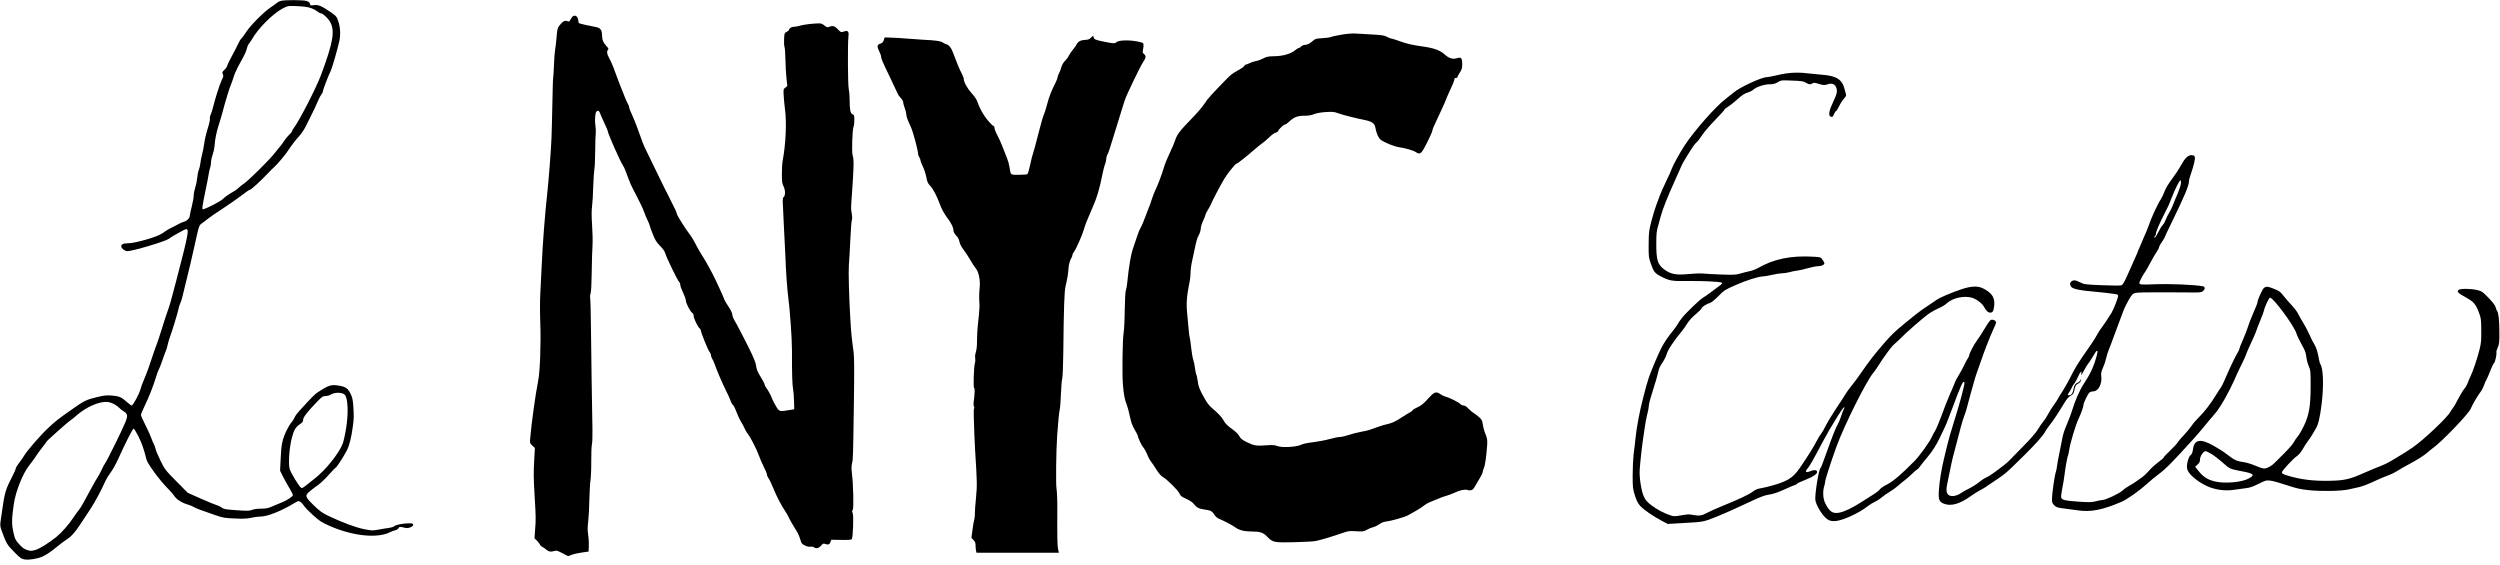
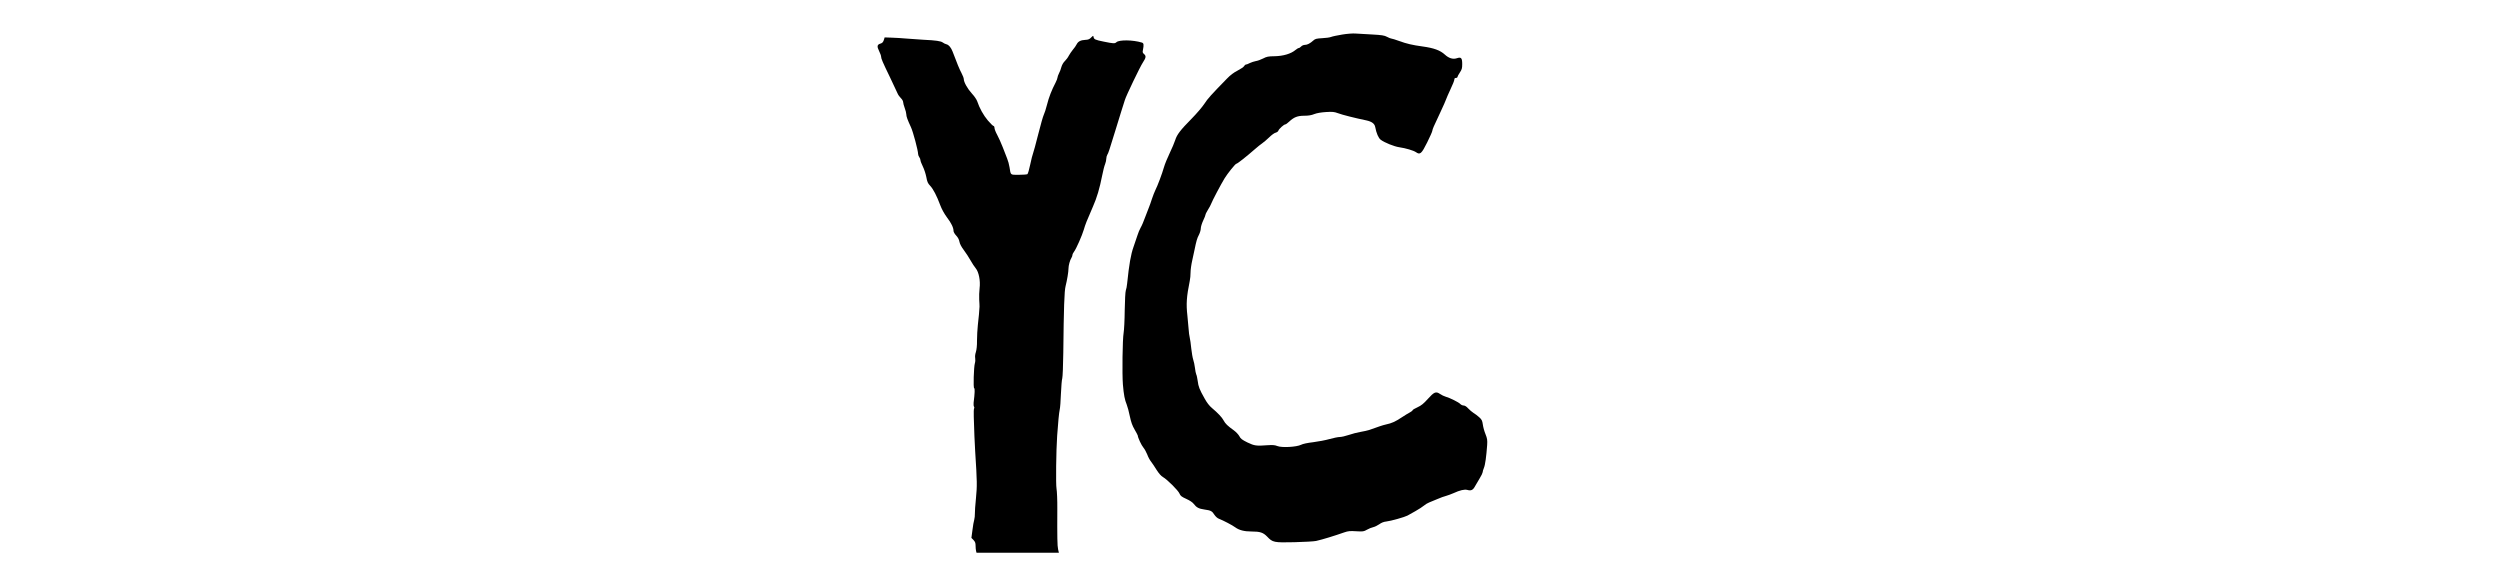
<svg xmlns="http://www.w3.org/2000/svg" version="1.0" width="3175pt" height="718pt" viewBox="0 0 3175 718" preserveAspectRatio="xMidYMid meet">
  <g transform="translate(0,718) scale(0.1,-0.1)" fill="#000000" stroke="none">
-     <path d="M3572 7170 c-18 -4 -41 -14 -50 -23 -9 -8 -47 -36 -85 -61 -92 -63 -255 -226 -310 -312 -25 -39 -53 -77 -62 -84 -10 -8 -27 -37 -40 -66 -13 -28 -47 -96 -77 -150 -30 -55 -58 -111 -61 -126 -4 -15 -21 -40 -38 -56 -27 -25 -29 -31 -19 -54 10 -21 8 -33 -14 -75 -24 -48 -84 -235 -112 -351 -7 -30 -20 -69 -28 -87 -9 -18 -13 -40 -10 -49 3 -8 -5 -53 -19 -98 -31 -101 -46 -164 -57 -243 -5 -33 -15 -86 -24 -118 -9 -32 -19 -83 -22 -115 -4 -31 -13 -69 -20 -83 -7 -15 -16 -57 -19 -95 -4 -38 -15 -95 -26 -127 -10 -31 -19 -76 -19 -100 0 -23 -11 -87 -25 -141 -14 -54 -25 -106 -25 -116 0 -28 -38 -68 -71 -75 -18 -4 -50 -18 -73 -31 -22 -13 -60 -32 -83 -43 -24 -11 -56 -29 -73 -41 -16 -11 -42 -28 -57 -38 -68 -45 -341 -122 -433 -122 -58 0 -80 -12 -80 -41 0 -23 47 -59 77 -59 65 0 485 125 523 155 33 27 209 125 223 125 42 0 30 -60 -122 -645 -83 -316 -75 -290 -131 -450 -10 -27 -36 -111 -59 -185 -23 -74 -50 -155 -60 -180 -10 -25 -31 -83 -46 -130 -48 -147 -82 -242 -118 -325 -19 -44 -38 -96 -42 -115 -12 -53 -95 -210 -112 -210 -7 0 -35 20 -61 44 -67 62 -101 76 -195 83 -68 4 -100 1 -192 -22 -134 -33 -155 -44 -314 -156 -175 -123 -204 -145 -305 -240 -92 -86 -273 -295 -299 -346 -9 -15 -36 -54 -61 -87 -25 -32 -46 -66 -46 -75 0 -10 -20 -56 -45 -104 -81 -155 -97 -207 -125 -412 -4 -33 -13 -94 -20 -136 -10 -68 -9 -81 8 -130 61 -171 73 -190 163 -280 77 -78 92 -88 133 -94 54 -9 164 9 224 36 48 21 119 69 198 135 28 24 78 61 111 83 74 49 114 98 250 309 15 24 42 64 59 90 54 82 141 246 182 342 11 25 40 72 65 106 26 34 70 112 98 175 87 194 183 382 196 386 5 2 32 -43 61 -99 44 -89 70 -163 102 -293 13 -53 169 -267 264 -361 33 -33 75 -80 91 -105 31 -45 99 -87 179 -110 22 -6 50 -18 63 -26 25 -17 79 -37 273 -104 106 -36 124 -39 255 -44 106 -5 156 -2 205 9 36 9 91 16 123 16 83 0 259 70 420 167 56 34 58 34 83 18 14 -9 34 -31 45 -49 10 -18 62 -71 114 -118 83 -75 109 -92 211 -137 298 -131 613 -162 774 -77 14 8 40 17 58 21 18 3 37 16 43 27 11 20 19 21 90 3 36 -9 102 19 97 42 -3 15 -13 18 -58 17 -75 -1 -167 -20 -185 -38 -8 -8 -38 -17 -67 -21 -29 -3 -88 -13 -130 -21 -74 -14 -84 -14 -185 6 -110 22 -285 88 -458 171 -73 35 -106 59 -182 133 -114 112 -116 122 -37 186 31 25 77 60 102 77 25 18 82 72 125 120 43 49 83 90 89 92 14 5 105 146 143 221 33 65 58 165 77 310 13 92 13 128 5 255 -6 80 -13 111 -35 155 -34 68 -61 87 -140 101 -106 19 -136 10 -285 -89 -21 -14 -70 -61 -110 -105 -40 -44 -92 -101 -116 -126 -24 -25 -51 -62 -59 -81 -8 -19 -26 -49 -41 -65 -15 -17 -41 -60 -58 -95 -56 -115 -71 -180 -78 -356 l-8 -162 34 -68 c18 -38 55 -104 81 -147 26 -43 48 -86 48 -95 -1 -17 -80 -70 -135 -90 -16 -6 -66 -27 -110 -46 -69 -31 -90 -36 -158 -36 -47 0 -92 -6 -114 -15 -32 -14 -59 -14 -198 -5 -142 10 -163 14 -190 34 -17 13 -44 26 -61 30 -17 4 -107 41 -200 82 l-169 75 -146 147 c-141 143 -147 151 -201 262 -31 63 -59 131 -63 150 -4 19 -12 44 -19 55 -7 11 -23 49 -36 85 -13 36 -47 112 -77 169 -29 57 -53 112 -53 122 0 10 21 60 46 111 52 107 113 260 145 368 12 41 28 84 35 95 7 11 27 63 45 115 17 52 37 106 44 120 7 14 18 50 24 80 7 30 18 71 26 90 27 70 106 330 112 367 3 21 13 51 21 68 15 30 32 92 56 200 7 33 27 114 44 180 17 66 52 215 77 330 67 300 61 281 104 312 21 15 60 45 87 66 27 21 86 62 130 90 88 56 275 187 338 237 21 16 44 30 50 30 15 0 136 111 244 225 21 22 51 52 67 66 40 35 140 155 175 209 39 60 85 121 141 183 26 29 61 81 79 117 17 36 52 104 76 152 25 48 58 119 74 158 16 39 38 83 50 97 11 14 20 33 20 42 0 17 72 206 97 254 20 38 89 278 114 392 16 75 10 176 -15 245 -21 61 -27 68 -92 113 -120 82 -160 99 -214 92 -44 -6 -48 -5 -54 18 -4 17 -17 27 -44 35 -43 13 -268 14 -320 2z m299 -75 c63 -7 122 -30 168 -66 13 -11 30 -19 39 -19 20 0 83 -57 109 -99 71 -116 48 -260 -111 -686 -61 -163 -280 -589 -346 -672 -11 -14 -20 -31 -20 -37 0 -7 -18 -30 -41 -51 -22 -22 -50 -56 -61 -75 -12 -19 -36 -53 -55 -75 -18 -22 -54 -66 -80 -98 -76 -92 -323 -335 -378 -371 -27 -19 -59 -44 -70 -56 -11 -12 -40 -33 -65 -46 -53 -29 -103 -65 -135 -96 -23 -23 -187 -109 -234 -123 -23 -7 -24 -6 -18 41 3 27 20 114 37 194 17 80 35 173 40 206 5 34 14 74 20 88 5 15 10 44 10 65 0 21 9 64 21 97 11 32 22 82 24 111 4 76 24 178 52 263 14 41 36 116 49 165 35 135 92 321 108 353 7 15 21 54 31 87 9 33 34 92 54 130 21 39 54 99 73 135 20 36 39 81 42 101 4 21 16 50 28 65 12 15 29 40 38 55 78 139 263 324 389 391 58 31 70 34 141 32 43 -1 106 -5 141 -9z m504 -4925 c45 -37 53 -241 18 -446 -13 -72 -29 -148 -37 -170 -44 -124 -224 -350 -366 -457 -41 -32 -92 -72 -113 -89 -29 -24 -42 -30 -54 -22 -24 15 -132 193 -144 238 -19 69 -5 265 26 389 29 112 47 142 118 190 19 13 27 27 27 47 0 31 53 100 182 233 57 59 70 67 102 67 20 0 48 8 63 17 48 32 142 33 178 3z m-2921 -125 c24 -14 51 -34 61 -45 10 -12 33 -29 50 -40 58 -36 62 -58 25 -147 -42 -103 -229 -481 -253 -513 -10 -14 -32 -53 -47 -88 -16 -34 -39 -76 -50 -93 -12 -16 -50 -82 -84 -147 -109 -202 -128 -236 -161 -277 -18 -22 -48 -65 -68 -95 -49 -77 -147 -187 -209 -237 -101 -81 -213 -151 -268 -167 -49 -15 -59 -15 -105 -1 -39 12 -61 29 -102 74 -48 54 -54 65 -73 152 -23 102 -22 170 5 355 24 166 115 393 198 496 24 29 59 78 79 108 19 30 58 84 86 119 29 35 52 67 52 71 0 9 282 260 307 273 10 6 46 34 79 64 123 107 290 179 392 168 24 -3 62 -16 86 -30z" />
-     <path d="M7274 6972 c-6 -4 -19 -22 -28 -39 -15 -29 -18 -31 -41 -21 -30 13 -60 -4 -101 -57 -24 -32 -28 -49 -35 -143 -5 -59 -13 -132 -19 -162 -5 -30 -12 -120 -15 -199 -3 -79 -7 -146 -9 -150 -3 -4 -8 -155 -11 -336 -4 -182 -8 -377 -11 -435 -5 -139 -35 -536 -54 -705 -31 -287 -58 -635 -70 -910 -6 -132 -14 -303 -19 -380 -4 -77 -4 -243 1 -370 9 -256 -4 -606 -27 -720 -34 -170 -83 -519 -101 -727 -6 -66 -5 -68 27 -97 l32 -30 -8 -143 c-10 -182 -9 -229 5 -473 16 -265 16 -291 6 -421 l-8 -111 27 -25 c15 -14 32 -36 39 -49 6 -13 21 -29 34 -35 12 -6 30 -18 39 -26 38 -33 61 -39 104 -28 38 11 46 9 112 -26 l71 -37 51 18 c27 10 86 23 130 29 l80 11 3 65 c2 36 -1 101 -8 145 -9 62 -9 103 1 180 6 55 13 177 14 270 2 94 8 204 14 245 6 41 11 152 10 245 -1 94 3 190 9 215 5 25 8 113 6 195 -5 233 -15 925 -19 1295 -2 184 -6 349 -10 366 -3 17 0 44 6 60 7 18 12 124 14 274 2 135 6 285 10 335 3 49 1 163 -5 252 -8 113 -8 188 -1 241 6 42 13 156 15 252 3 96 10 198 15 225 5 28 10 132 10 233 1 101 4 200 7 220 3 21 1 62 -4 92 -5 30 -7 84 -3 119 5 52 10 65 27 72 19 6 24 1 43 -49 13 -32 38 -89 57 -128 19 -39 34 -76 34 -83 0 -27 159 -387 192 -433 10 -15 28 -52 38 -83 50 -138 63 -168 134 -302 41 -78 85 -170 96 -204 12 -34 32 -84 46 -110 13 -27 24 -53 24 -59 0 -6 17 -54 38 -107 31 -80 47 -106 94 -155 38 -38 61 -71 68 -98 14 -52 156 -344 175 -360 8 -7 15 -25 15 -39 0 -15 16 -59 35 -98 19 -39 35 -83 35 -97 0 -35 55 -143 80 -158 12 -8 20 -24 20 -41 0 -31 50 -136 74 -156 9 -8 16 -19 16 -26 0 -24 89 -245 109 -271 12 -15 21 -36 21 -48 0 -12 7 -32 16 -45 9 -13 22 -42 30 -65 20 -63 96 -241 146 -341 25 -49 51 -106 57 -126 6 -20 20 -44 31 -54 11 -10 28 -45 40 -79 11 -33 36 -88 55 -121 20 -33 45 -80 56 -105 12 -25 29 -54 39 -65 28 -32 109 -190 137 -268 14 -40 43 -106 64 -148 22 -41 39 -85 39 -96 0 -11 9 -31 19 -45 11 -14 39 -72 62 -129 40 -101 104 -222 159 -304 15 -22 30 -49 34 -60 7 -20 71 -132 112 -195 12 -19 29 -60 38 -92 14 -51 20 -58 59 -76 25 -13 53 -19 69 -15 16 3 36 -1 49 -10 26 -19 60 -9 92 29 19 22 26 24 49 15 36 -14 54 -6 66 28 l9 26 126 -2 c90 -2 127 1 135 10 15 19 25 300 11 331 -9 20 -9 29 1 41 14 17 7 329 -11 466 -7 55 -6 90 2 125 13 54 13 55 24 809 5 356 4 545 -4 600 -26 195 -31 240 -41 410 -18 296 -26 620 -19 703 4 42 12 184 18 315 6 131 15 246 20 255 5 10 5 41 -1 77 -12 70 -13 50 1 240 26 370 27 448 9 504 -13 41 -3 333 12 362 6 10 10 47 10 84 0 60 -2 66 -24 74 -27 11 -36 59 -36 196 0 44 -5 100 -11 125 -12 49 -14 582 -4 665 9 66 -7 83 -59 64 -34 -12 -36 -12 -77 30 -42 44 -64 49 -120 26 -10 -4 -29 4 -49 21 -20 18 -44 27 -64 27 -75 0 -205 -16 -245 -29 -25 -8 -59 -14 -77 -14 -31 0 -64 -21 -64 -40 0 -5 -13 -16 -29 -25 -28 -14 -30 -18 -33 -92 -2 -43 0 -86 5 -97 5 -10 10 -82 12 -160 1 -77 7 -185 13 -240 l11 -99 -25 -20 c-25 -19 -26 -23 -21 -106 3 -47 10 -122 16 -166 23 -166 11 -444 -29 -656 -6 -28 -10 -104 -10 -168 0 -97 3 -123 20 -156 25 -48 26 -117 4 -136 -15 -12 -16 -30 -9 -149 4 -74 8 -153 8 -175 0 -22 4 -103 9 -180 5 -77 10 -194 13 -260 4 -150 23 -419 35 -505 23 -170 48 -532 48 -680 -1 -289 4 -444 14 -490 5 -25 11 -93 12 -151 l3 -107 -68 -11 c-120 -20 -123 -19 -163 48 -20 32 -42 76 -50 97 -15 42 -49 105 -78 143 -10 13 -18 31 -18 39 0 8 -20 47 -44 86 -50 83 -55 94 -66 164 -9 51 -57 155 -188 407 -31 61 -69 131 -85 157 -15 26 -27 59 -27 75 0 17 -20 57 -50 102 -28 41 -50 80 -50 85 0 11 -130 292 -155 336 -8 14 -28 52 -46 85 -17 33 -50 89 -73 125 -23 36 -54 88 -68 115 -48 94 -82 150 -115 191 -18 23 -43 59 -56 81 -12 21 -37 61 -55 88 -18 28 -35 61 -38 75 -3 14 -11 36 -19 50 -8 14 -28 54 -45 90 -37 76 -72 147 -88 175 -6 11 -59 119 -117 240 -58 121 -114 236 -124 255 -22 42 -57 131 -101 260 -18 52 -50 132 -71 177 -22 46 -39 91 -39 101 0 9 -6 26 -13 37 -8 11 -26 52 -41 90 -15 39 -37 93 -48 120 -21 52 -43 110 -96 254 -17 46 -43 103 -57 126 -27 47 -32 84 -13 103 9 9 6 18 -14 39 -47 51 -60 80 -62 143 -2 76 -22 98 -97 110 -51 8 -190 40 -198 46 -2 2 -5 18 -7 35 -6 51 -37 73 -70 51z" />
    <path d="M17045 6741 c-60 -10 -123 -23 -140 -30 -16 -7 -67 -14 -114 -16 -71 -4 -88 -8 -110 -28 -42 -38 -78 -57 -109 -57 -16 0 -37 -9 -47 -20 -10 -11 -24 -20 -31 -20 -7 0 -26 -12 -43 -26 -56 -47 -154 -76 -262 -78 -83 -1 -102 -5 -148 -29 -29 -15 -71 -30 -93 -33 -21 -4 -56 -15 -76 -25 -20 -11 -42 -19 -49 -19 -7 0 -17 -9 -23 -20 -6 -11 -43 -36 -82 -56 -49 -25 -93 -58 -137 -104 -201 -206 -243 -252 -286 -319 -26 -40 -99 -125 -162 -189 -142 -144 -186 -201 -208 -272 -9 -30 -41 -104 -70 -165 -29 -60 -62 -141 -73 -180 -23 -81 -80 -233 -109 -290 -11 -22 -30 -71 -43 -110 -12 -38 -29 -86 -37 -105 -8 -19 -30 -77 -49 -127 -18 -51 -44 -112 -58 -135 -13 -24 -31 -65 -39 -93 -9 -27 -32 -95 -51 -150 -34 -95 -56 -220 -81 -463 -3 -35 -11 -76 -17 -90 -6 -16 -12 -124 -14 -254 -1 -125 -8 -253 -14 -286 -14 -79 -20 -520 -9 -657 11 -129 23 -193 49 -255 10 -25 28 -91 39 -147 16 -75 31 -118 61 -169 22 -38 40 -72 40 -76 0 -24 47 -125 71 -152 15 -18 37 -58 49 -88 11 -31 33 -72 48 -90 15 -19 47 -67 71 -106 29 -45 57 -78 81 -91 53 -30 194 -170 210 -210 11 -28 26 -40 86 -67 45 -20 81 -45 95 -64 34 -45 64 -61 136 -71 81 -11 97 -20 127 -68 15 -22 38 -43 58 -50 52 -20 170 -81 207 -109 48 -35 113 -52 205 -52 110 0 148 -13 199 -65 70 -74 86 -77 346 -71 124 3 249 10 276 16 84 19 233 65 358 109 49 17 73 19 151 14 87 -5 95 -4 137 20 24 14 60 28 79 32 19 4 54 21 77 37 27 20 58 32 90 35 53 5 236 57 268 75 11 6 56 32 100 56 44 25 94 57 111 72 16 14 46 32 65 39 18 7 66 26 104 43 39 17 88 35 110 40 22 6 65 22 95 35 80 37 140 51 175 41 49 -14 73 -2 100 50 14 26 41 72 60 102 19 30 34 63 35 73 0 10 7 34 16 55 16 37 31 149 41 290 4 63 1 83 -21 138 -15 36 -30 91 -34 123 -7 50 -14 63 -46 92 -21 19 -54 44 -73 55 -19 12 -49 38 -68 58 -20 23 -42 36 -57 36 -14 0 -33 9 -43 20 -19 21 -131 77 -185 92 -19 5 -52 21 -72 35 -52 35 -74 26 -155 -64 -53 -59 -82 -83 -130 -105 -35 -15 -63 -33 -63 -38 0 -5 -15 -17 -32 -26 -18 -9 -67 -39 -108 -66 -78 -52 -127 -74 -195 -88 -22 -5 -58 -15 -80 -23 -38 -14 -61 -22 -137 -48 -18 -6 -67 -17 -108 -24 -41 -7 -109 -24 -151 -39 -41 -14 -93 -26 -115 -26 -21 0 -79 -12 -129 -26 -49 -14 -143 -32 -207 -40 -71 -8 -133 -21 -155 -33 -57 -28 -243 -39 -300 -16 -32 13 -60 15 -120 11 -149 -11 -171 -8 -261 35 -68 34 -86 47 -102 79 -11 21 -42 54 -72 76 -76 54 -107 84 -128 124 -20 39 -71 93 -148 158 -33 27 -65 69 -93 120 -67 119 -79 151 -88 223 -5 36 -13 75 -19 85 -5 10 -12 47 -16 82 -4 34 -14 81 -22 104 -8 24 -19 88 -25 143 -5 55 -14 116 -19 136 -6 20 -12 72 -15 115 -3 43 -10 117 -15 164 -17 150 -11 240 30 443 6 27 10 74 10 106 0 32 9 100 21 152 11 52 25 114 30 139 22 108 33 147 56 189 12 24 23 60 23 80 0 20 14 65 30 99 17 35 30 69 30 76 0 7 14 34 31 62 18 27 36 63 42 79 12 34 122 243 169 320 37 61 137 185 149 185 13 0 127 90 239 188 30 27 71 59 90 72 19 13 59 47 89 76 29 29 66 56 82 59 15 4 31 15 34 25 7 23 71 80 88 80 7 0 29 16 49 35 61 57 107 75 192 75 52 0 91 6 127 21 33 13 87 22 149 26 83 5 104 3 153 -15 51 -20 219 -62 359 -91 69 -15 105 -41 113 -84 15 -80 41 -140 70 -162 47 -36 172 -86 235 -95 83 -12 181 -41 213 -63 52 -36 70 -21 142 124 36 72 65 138 65 147 0 8 9 33 19 56 10 23 48 104 84 181 36 77 69 151 73 165 4 13 29 70 55 126 27 56 49 111 49 123 0 14 6 21 20 21 11 0 20 6 20 13 0 6 14 32 30 56 25 37 30 54 30 106 0 79 -13 94 -69 75 -49 -16 -101 0 -151 46 -60 55 -139 84 -285 104 -126 17 -203 35 -295 69 -47 17 -92 31 -100 31 -8 0 -33 10 -55 22 -33 18 -65 23 -190 30 -82 4 -177 10 -210 12 -33 3 -109 -3 -170 -13z" />
    <path d="M13857 6703 c-20 -21 -38 -28 -70 -29 -61 -3 -94 -19 -113 -56 -9 -18 -31 -50 -49 -70 -17 -21 -40 -55 -51 -75 -10 -21 -33 -52 -50 -68 -19 -18 -37 -50 -44 -75 -6 -25 -20 -62 -31 -82 -10 -20 -19 -44 -19 -54 0 -9 -11 -37 -24 -63 -49 -93 -86 -188 -109 -281 -13 -53 -32 -110 -41 -128 -9 -17 -41 -130 -71 -249 -30 -120 -60 -229 -66 -243 -6 -14 -22 -76 -35 -139 -13 -63 -29 -118 -36 -123 -7 -4 -57 -8 -110 -8 -109 0 -101 -7 -117 96 -5 34 -19 84 -30 110 -11 27 -36 92 -56 144 -20 52 -52 123 -71 158 -19 34 -34 74 -34 87 0 14 -6 25 -12 25 -7 0 -40 32 -73 71 -56 66 -106 157 -135 244 -7 21 -37 65 -67 97 -55 60 -103 145 -103 184 0 12 -13 46 -29 76 -25 47 -56 121 -113 273 -19 50 -48 85 -76 92 -15 3 -37 14 -50 24 -23 17 -87 27 -242 34 -41 2 -131 9 -200 14 -69 6 -163 12 -210 13 l-85 3 -11 -35 c-9 -26 -19 -37 -43 -44 -42 -12 -46 -36 -16 -95 14 -28 25 -59 25 -70 0 -24 17 -65 117 -271 44 -91 85 -179 92 -196 7 -18 26 -44 42 -60 16 -15 29 -38 29 -51 0 -12 9 -46 20 -75 11 -29 20 -65 20 -79 0 -28 15 -69 59 -164 27 -57 91 -297 91 -341 0 -11 7 -29 15 -40 8 -10 15 -28 15 -39 0 -11 14 -46 30 -79 16 -32 36 -92 44 -133 11 -62 20 -82 49 -112 39 -41 85 -130 128 -246 19 -51 50 -107 85 -155 56 -73 84 -132 84 -174 0 -12 15 -38 34 -58 22 -23 36 -50 41 -78 5 -27 24 -64 55 -105 27 -35 65 -95 86 -132 21 -37 50 -82 65 -99 40 -48 62 -158 50 -254 -5 -41 -7 -106 -5 -145 3 -38 4 -79 4 -90 -2 -48 -10 -137 -21 -230 -6 -55 -11 -145 -11 -200 1 -64 -5 -116 -14 -145 -9 -26 -13 -58 -9 -78 3 -18 2 -48 -4 -65 -14 -47 -22 -317 -9 -317 10 0 8 -66 -7 -184 -2 -22 0 -45 5 -51 5 -6 5 -16 1 -23 -4 -6 -6 -53 -4 -104 4 -154 12 -358 18 -443 25 -389 25 -434 10 -590 -9 -86 -15 -176 -14 -198 1 -23 -3 -58 -8 -77 -6 -19 -17 -79 -23 -133 l-13 -98 27 -28 c20 -21 26 -37 26 -72 0 -24 3 -54 6 -66 l6 -23 523 0 523 0 -10 43 c-10 43 -12 154 -10 512 1 111 -4 226 -10 259 -10 52 -5 485 8 671 12 171 24 295 32 330 6 22 13 114 16 205 4 91 11 179 17 196 5 17 11 163 13 325 6 567 13 783 29 845 19 75 37 182 37 224 0 39 19 107 37 135 7 11 13 27 13 36 0 9 9 28 20 42 27 34 103 207 125 282 18 63 37 112 115 290 51 115 85 230 119 402 11 56 27 119 36 139 8 20 15 51 15 68 0 17 6 40 13 51 13 19 27 61 103 310 20 66 54 174 74 240 21 66 42 131 46 145 13 48 194 425 229 477 40 61 43 82 14 107 -17 14 -20 24 -14 49 14 71 11 90 -15 97 -114 34 -286 36 -321 4 -21 -19 -37 -18 -160 7 -110 22 -126 29 -131 60 -3 18 -5 18 -31 -8z" />
-     <path d="M22685 6248 c-33 -5 -97 -18 -142 -29 -45 -10 -93 -19 -105 -19 -66 0 -340 -127 -419 -194 -20 -17 -69 -56 -108 -86 -125 -96 -391 -397 -515 -585 -53 -80 -149 -253 -162 -292 -9 -26 -42 -102 -75 -168 -32 -66 -68 -147 -80 -180 -12 -33 -32 -89 -46 -125 -14 -36 -40 -123 -59 -195 -32 -120 -35 -141 -36 -295 -1 -155 0 -170 26 -244 35 -103 53 -126 123 -163 113 -60 145 -65 351 -62 189 3 406 -8 430 -21 10 -5 0 -18 -35 -43 -119 -90 -165 -124 -204 -147 -46 -28 -216 -192 -270 -260 -20 -25 -43 -59 -52 -77 -10 -18 -41 -60 -69 -95 -49 -58 -101 -136 -134 -198 -41 -78 -127 -281 -162 -380 -35 -100 -108 -387 -132 -520 -21 -113 -30 -172 -40 -265 -5 -55 -16 -143 -23 -195 -6 -52 -12 -171 -12 -265 0 -159 2 -176 29 -259 21 -67 38 -99 68 -132 45 -49 168 -133 276 -190 l72 -38 222 13 c235 13 235 13 413 85 114 47 177 75 402 180 143 67 196 87 252 95 51 7 106 26 193 65 67 31 127 56 133 56 7 0 18 7 25 15 6 8 55 31 108 51 104 41 159 80 149 107 -8 21 -44 22 -92 1 -49 -20 -64 -6 -32 32 34 42 61 88 202 354 63 117 86 156 183 314 37 60 73 111 81 114 9 3 8 -4 -4 -27 -9 -18 -25 -60 -35 -94 -11 -34 -29 -78 -41 -97 -22 -35 -67 -148 -139 -350 -62 -173 -70 -193 -81 -206 -25 -31 -75 -360 -63 -412 14 -55 45 -115 90 -174 58 -74 96 -93 175 -84 95 11 293 103 396 185 27 21 69 47 93 58 25 11 66 37 91 59 26 21 71 53 100 69 29 17 75 50 103 75 28 25 69 59 90 74 21 16 64 53 94 83 30 29 59 53 63 53 5 0 19 16 32 35 13 19 53 69 88 110 70 82 122 164 169 265 17 36 39 83 50 105 24 48 39 86 95 235 122 327 144 375 161 357 4 -4 3 -26 -3 -50 -6 -23 -23 -89 -37 -147 -15 -58 -55 -195 -90 -305 -35 -110 -73 -243 -85 -295 -12 -52 -30 -129 -41 -170 -31 -123 -60 -298 -66 -407 -8 -117 2 -144 61 -169 89 -37 202 -6 342 94 39 28 91 61 114 73 24 12 55 29 69 39 14 10 51 35 83 56 190 128 163 105 408 345 154 152 248 258 274 309 10 19 35 55 55 80 40 48 128 182 191 289 26 43 50 71 76 85 33 19 39 28 48 73 11 55 19 68 57 87 13 7 24 22 25 36 3 25 3 25 -7 2 -5 -12 -18 -25 -27 -29 -35 -12 -52 -36 -59 -82 -7 -51 -28 -81 -56 -81 -23 0 -23 5 2 40 11 15 24 39 30 54 5 15 21 41 36 59 14 18 35 57 47 87 22 52 51 83 40 41 -10 -39 7 -21 36 38 16 32 41 71 54 87 13 16 39 55 56 86 56 98 74 100 47 3 -36 -133 -79 -224 -162 -350 -52 -78 -113 -219 -149 -340 -9 -33 -37 -105 -60 -160 -43 -99 -55 -139 -74 -245 -6 -30 -19 -95 -29 -145 -11 -49 -23 -117 -27 -149 -4 -33 -11 -71 -17 -85 -14 -36 -48 -275 -48 -338 0 -44 4 -56 29 -80 26 -26 40 -31 133 -42 56 -7 130 -17 164 -22 166 -25 316 4 559 109 74 32 227 141 334 238 37 34 94 81 127 105 102 76 183 158 464 469 37 41 96 111 131 154 35 44 85 102 110 130 66 74 127 172 208 332 39 78 71 145 71 149 0 4 29 67 65 140 36 72 65 135 65 140 0 8 52 127 105 240 13 28 28 67 35 88 6 20 29 77 49 126 21 48 41 104 45 123 7 40 63 158 75 158 43 0 306 -357 336 -455 8 -27 38 -90 66 -140 41 -72 53 -103 59 -155 4 -36 18 -90 31 -120 23 -52 24 -67 24 -245 0 -260 -19 -374 -84 -510 -26 -55 -61 -116 -78 -135 -17 -19 -39 -53 -51 -75 -11 -22 -63 -83 -116 -135 -53 -52 -111 -110 -128 -128 -38 -40 -97 -72 -135 -72 -15 0 -65 16 -111 36 -45 20 -111 40 -146 45 -82 11 -110 22 -171 67 -27 21 -63 47 -80 60 -16 12 -74 47 -129 79 -168 97 -248 84 -265 -41 -6 -43 -14 -63 -30 -76 -28 -20 -54 -119 -45 -171 9 -61 116 -156 243 -218 106 -51 238 -70 357 -51 43 7 109 16 145 20 50 5 90 19 162 55 90 45 99 47 151 41 31 -3 123 -29 206 -57 125 -42 172 -52 282 -64 165 -17 408 -12 503 9 39 9 101 23 140 31 38 9 119 40 180 69 60 29 139 63 175 75 36 12 94 40 130 63 36 23 94 57 130 75 98 50 211 121 250 157 19 18 53 45 75 61 112 81 445 429 472 492 20 50 90 169 125 215 16 20 36 59 45 85 9 26 22 57 29 68 7 11 22 45 34 75 30 79 51 123 65 140 15 16 36 117 29 135 -3 6 5 34 17 61 19 43 22 66 21 194 0 150 -11 249 -29 272 -6 7 -14 27 -18 45 -4 21 -34 61 -88 118 -75 77 -87 86 -140 100 -85 21 -224 22 -244 2 -23 -23 -7 -38 95 -95 98 -55 122 -82 163 -188 28 -73 30 -86 31 -228 1 -127 -2 -165 -21 -241 -30 -120 -86 -285 -115 -343 -13 -26 -29 -64 -36 -85 -7 -21 -25 -53 -41 -72 -16 -18 -52 -77 -80 -131 -28 -55 -59 -108 -69 -119 -10 -11 -23 -31 -30 -45 -35 -68 -337 -354 -475 -450 -66 -46 -105 -71 -280 -175 -38 -23 -99 -52 -135 -65 -36 -13 -130 -52 -209 -87 -180 -80 -246 -95 -436 -99 -210 -4 -368 16 -536 67 -53 16 -69 25 -69 40 0 21 143 175 196 211 20 13 50 51 71 88 20 36 48 79 62 96 14 17 38 53 54 80 15 27 37 63 48 81 31 48 55 153 75 323 27 235 19 447 -19 497 -5 7 -12 36 -17 65 -13 81 -37 155 -59 187 -11 15 -38 68 -59 117 -22 49 -58 118 -81 154 -22 36 -52 88 -65 115 -14 28 -51 77 -83 110 -31 33 -78 86 -103 119 -39 51 -54 62 -118 87 -85 34 -102 35 -131 11 -21 -17 -81 -151 -81 -181 0 -9 -23 -68 -51 -131 -28 -63 -59 -144 -70 -180 -10 -35 -39 -110 -64 -165 -25 -56 -45 -107 -45 -115 0 -7 -13 -34 -28 -59 -29 -48 -106 -210 -161 -341 -18 -41 -38 -81 -45 -90 -7 -8 -35 -51 -62 -95 -65 -108 -150 -218 -219 -285 -31 -30 -72 -77 -90 -105 -18 -27 -63 -81 -99 -120 -37 -38 -73 -81 -81 -95 -7 -14 -50 -60 -94 -102 -45 -42 -81 -81 -81 -86 0 -6 -34 -36 -75 -66 -41 -31 -94 -80 -117 -108 -24 -28 -59 -61 -78 -75 -19 -13 -53 -37 -75 -53 -22 -17 -62 -42 -88 -56 -27 -14 -68 -42 -90 -63 -43 -40 -217 -121 -258 -121 -11 0 -48 -7 -82 -16 -52 -13 -83 -14 -218 -5 -173 12 -214 22 -222 53 -3 11 3 62 13 112 11 50 24 132 30 181 10 87 36 231 46 246 2 4 8 33 13 66 13 87 79 309 116 388 37 80 65 158 65 183 0 23 53 134 74 155 10 9 32 17 51 17 63 0 114 95 101 191 -5 38 -1 58 22 110 16 35 34 91 41 123 7 33 22 80 33 105 11 25 37 96 59 156 22 61 53 144 69 185 15 41 40 107 54 145 14 39 46 105 71 147 40 68 50 78 84 88 24 6 154 9 337 8 165 -1 345 -2 400 -2 87 -1 105 2 123 18 28 25 27 54 -1 60 -92 20 -427 34 -613 26 -175 -7 -195 -5 -195 18 0 16 53 116 75 142 7 8 37 60 65 115 29 55 66 118 81 139 16 22 29 47 29 56 0 9 16 39 35 66 19 27 35 53 35 57 0 5 37 84 82 175 167 341 228 486 228 541 0 16 11 57 24 92 13 35 31 97 41 137 20 82 13 102 -35 102 -42 0 -84 -41 -134 -133 -24 -45 -76 -123 -113 -172 -42 -55 -78 -116 -93 -155 -13 -36 -34 -79 -45 -96 -39 -57 -127 -247 -155 -334 -10 -30 -41 -107 -70 -170 -28 -63 -56 -128 -62 -145 -5 -16 -29 -73 -53 -125 -23 -52 -64 -144 -91 -204 -31 -71 -55 -111 -69 -118 -14 -6 -102 -6 -248 0 -217 9 -230 11 -278 36 -28 14 -60 26 -71 26 -55 0 -77 -51 -38 -88 23 -22 121 -42 250 -52 89 -7 279 -29 318 -36 13 -3 22 -12 22 -22 0 -24 -56 -168 -82 -212 -44 -72 -93 -146 -123 -185 -18 -22 -49 -71 -70 -109 -20 -38 -76 -123 -124 -190 -102 -143 -156 -232 -210 -343 -22 -45 -64 -119 -93 -165 -30 -46 -60 -94 -66 -108 -7 -14 -30 -50 -53 -80 -22 -30 -53 -80 -69 -111 -15 -30 -44 -74 -64 -97 -19 -23 -49 -68 -67 -99 -20 -34 -88 -113 -168 -194 -75 -75 -154 -156 -176 -180 -22 -24 -60 -59 -85 -77 -25 -18 -74 -55 -110 -83 -36 -27 -85 -59 -110 -70 -25 -11 -56 -30 -70 -43 -32 -30 -135 -95 -180 -114 -19 -8 -54 -28 -77 -45 -57 -40 -131 -49 -162 -18 -25 25 -27 70 -6 161 8 36 23 110 34 165 11 55 26 125 34 155 8 30 29 107 45 170 17 63 42 159 56 213 15 54 33 115 42 135 15 35 31 90 88 307 35 130 63 222 87 285 11 30 29 80 39 110 34 105 121 325 155 397 19 39 35 78 35 85 0 22 -22 38 -50 38 -23 0 -35 -14 -91 -107 -35 -60 -80 -128 -99 -153 -38 -50 -100 -167 -100 -190 0 -8 -9 -28 -21 -45 -11 -16 -33 -57 -48 -91 -16 -33 -45 -87 -66 -120 -21 -32 -46 -81 -55 -109 -10 -27 -33 -81 -51 -120 -17 -38 -44 -104 -60 -145 -71 -194 -121 -317 -138 -340 -10 -14 -27 -46 -38 -71 -27 -61 -155 -240 -218 -303 -162 -165 -273 -260 -347 -297 -43 -21 -84 -50 -93 -62 -8 -13 -39 -39 -68 -57 -28 -18 -68 -43 -87 -55 -19 -12 -62 -39 -96 -61 -94 -61 -204 -113 -262 -124 -88 -16 -126 9 -182 120 -27 54 -33 145 -14 210 8 25 14 54 14 66 0 23 77 261 142 439 98 271 388 851 470 941 10 12 33 44 51 72 79 126 174 256 211 288 23 20 50 45 61 56 91 95 323 296 395 344 36 23 90 52 120 64 30 12 73 38 95 59 72 67 216 99 317 71 57 -16 130 -71 154 -115 29 -53 53 -75 80 -75 32 0 44 21 51 92 9 101 -30 159 -144 217 -67 33 -153 29 -281 -15 -132 -45 -274 -106 -310 -134 -15 -11 -63 -44 -108 -73 -81 -52 -137 -95 -288 -219 -142 -117 -167 -141 -265 -253 -123 -141 -189 -226 -299 -385 -32 -47 -84 -118 -116 -157 -32 -40 -66 -86 -75 -103 -9 -16 -60 -95 -113 -174 -53 -80 -116 -182 -139 -228 -22 -46 -49 -92 -59 -103 -10 -11 -35 -51 -55 -90 -39 -77 -127 -217 -219 -350 -91 -132 -164 -174 -406 -236 -41 -10 -91 -21 -111 -24 -20 -3 -56 -20 -80 -39 -48 -37 -172 -95 -386 -182 -76 -31 -160 -68 -188 -84 -68 -38 -105 -44 -179 -30 -52 11 -76 10 -152 -4 -79 -14 -96 -15 -134 -2 -80 25 -174 74 -245 128 -55 42 -76 65 -97 110 -33 70 -60 240 -54 341 6 94 33 336 46 412 6 33 14 94 20 135 5 41 18 111 29 154 12 44 21 93 21 110 0 17 11 67 25 111 58 183 84 273 95 325 7 35 25 76 51 112 22 32 47 80 55 109 18 60 86 163 189 288 22 27 56 74 75 106 22 35 63 80 108 117 39 33 72 66 72 73 0 16 71 60 111 70 14 4 60 41 102 84 72 74 83 81 214 139 140 62 297 112 352 112 17 0 69 9 116 20 47 11 105 20 129 20 23 0 65 6 92 14 27 8 72 17 100 20 28 4 89 17 135 31 46 13 105 25 131 25 43 0 78 18 78 39 0 5 -10 23 -23 42 -22 33 -25 34 -107 39 -292 18 -512 -27 -718 -146 -23 -14 -71 -31 -105 -38 -34 -8 -89 -21 -121 -31 -51 -15 -84 -16 -235 -11 -97 4 -203 9 -236 13 -33 3 -115 0 -182 -7 -157 -16 -231 -1 -314 64 -78 61 -94 117 -94 321 0 127 4 162 24 230 13 44 29 103 36 130 22 84 89 250 179 448 47 103 86 190 86 193 0 8 121 206 149 244 14 19 34 41 43 48 9 7 40 47 68 90 28 42 103 129 166 193 63 64 114 121 114 126 0 5 21 22 47 39 26 16 81 59 122 97 54 49 88 71 125 82 27 8 59 24 71 35 38 35 139 70 206 70 47 0 70 6 106 26 44 27 47 27 184 21 117 -4 144 -8 172 -26 39 -24 59 -26 87 -9 15 10 30 9 73 -5 63 -20 80 -21 122 -6 44 16 82 4 100 -31 24 -47 18 -86 -30 -186 -55 -113 -67 -177 -38 -193 24 -12 30 -7 48 37 8 17 18 32 23 32 5 0 23 29 40 64 17 35 45 78 62 96 19 20 29 38 25 48 -3 8 -10 36 -16 61 -29 129 -101 178 -284 192 -60 5 -144 13 -185 18 -89 12 -192 12 -275 -1z m5012 -1400 c-2 -24 -21 -81 -41 -128 -21 -47 -47 -110 -58 -140 -11 -30 -33 -75 -48 -100 -16 -25 -36 -66 -45 -90 -9 -25 -27 -56 -40 -70 -14 -14 -38 -53 -54 -87 -28 -58 -51 -86 -51 -64 0 5 5 13 10 16 6 3 10 16 10 27 0 24 43 125 103 243 60 116 62 122 98 215 40 105 98 220 111 220 6 0 8 -18 5 -42z m391 -3435 c34 -21 98 -70 142 -110 85 -77 96 -81 240 -108 153 -28 171 -46 93 -90 -89 -50 -304 -70 -431 -40 -104 25 -157 61 -231 159 l-22 29 31 28 c23 21 30 37 30 64 0 40 44 105 71 105 8 0 43 -17 77 -37z" />
  </g>
</svg>